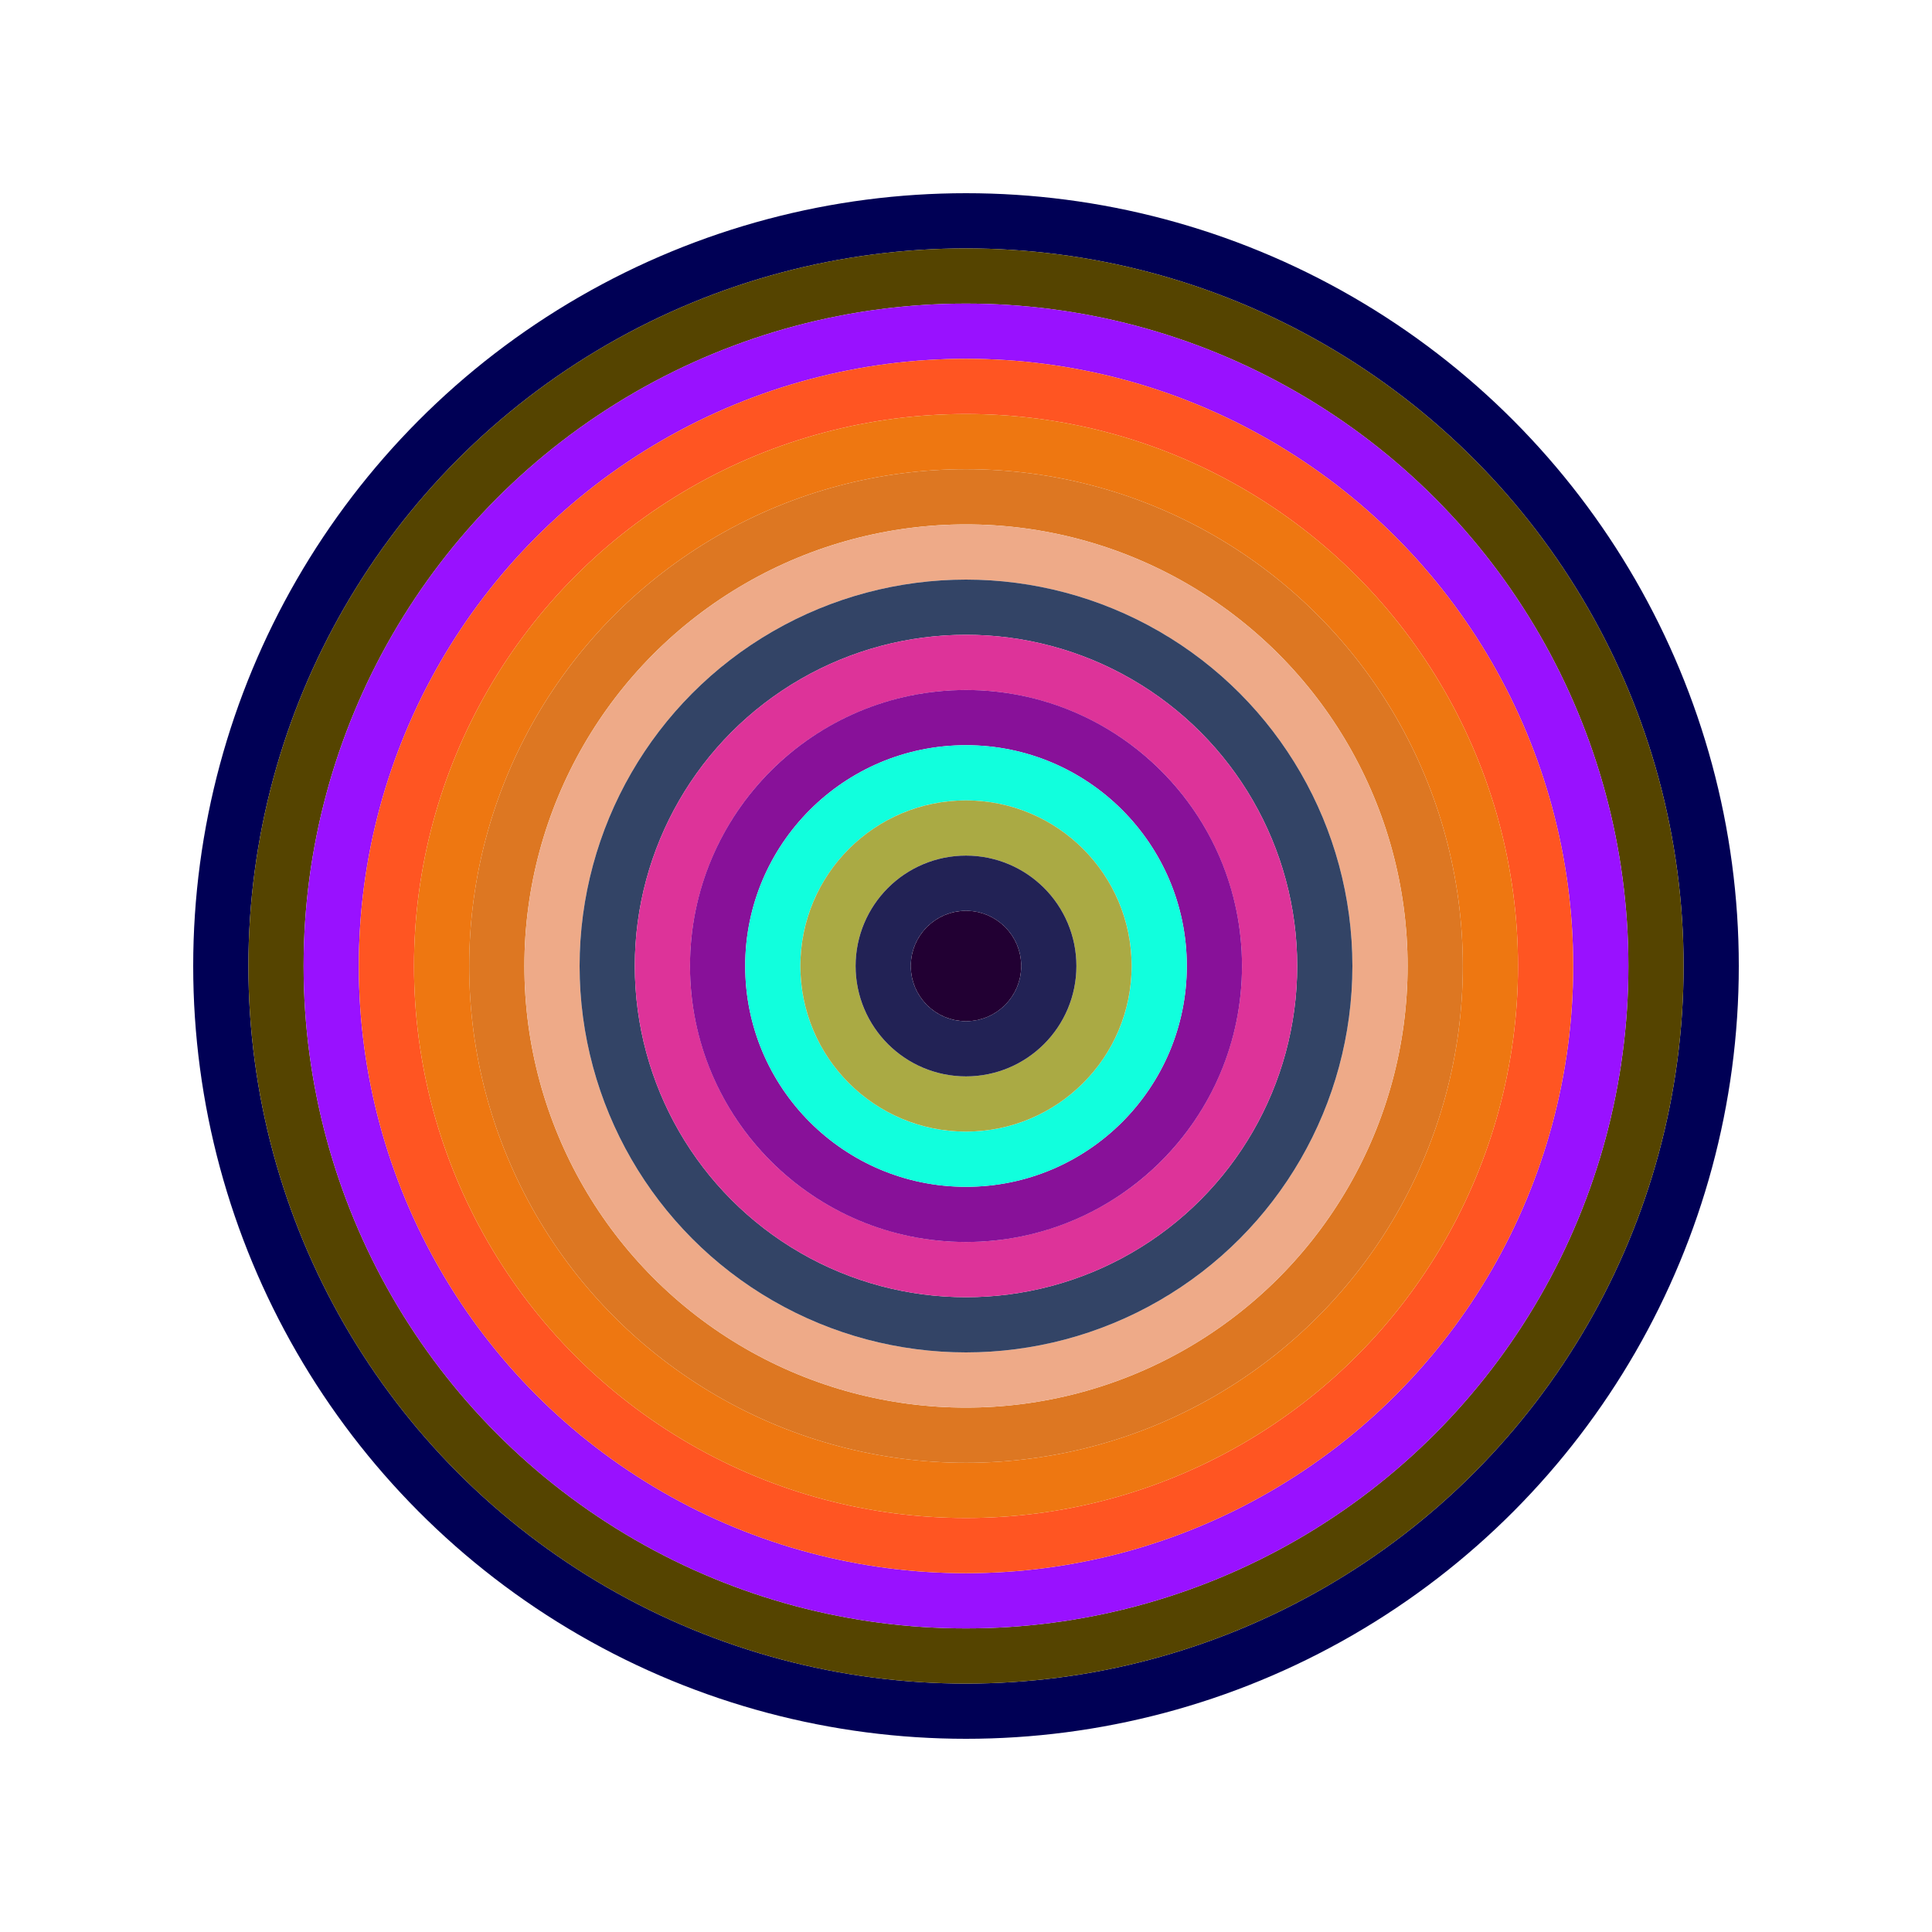
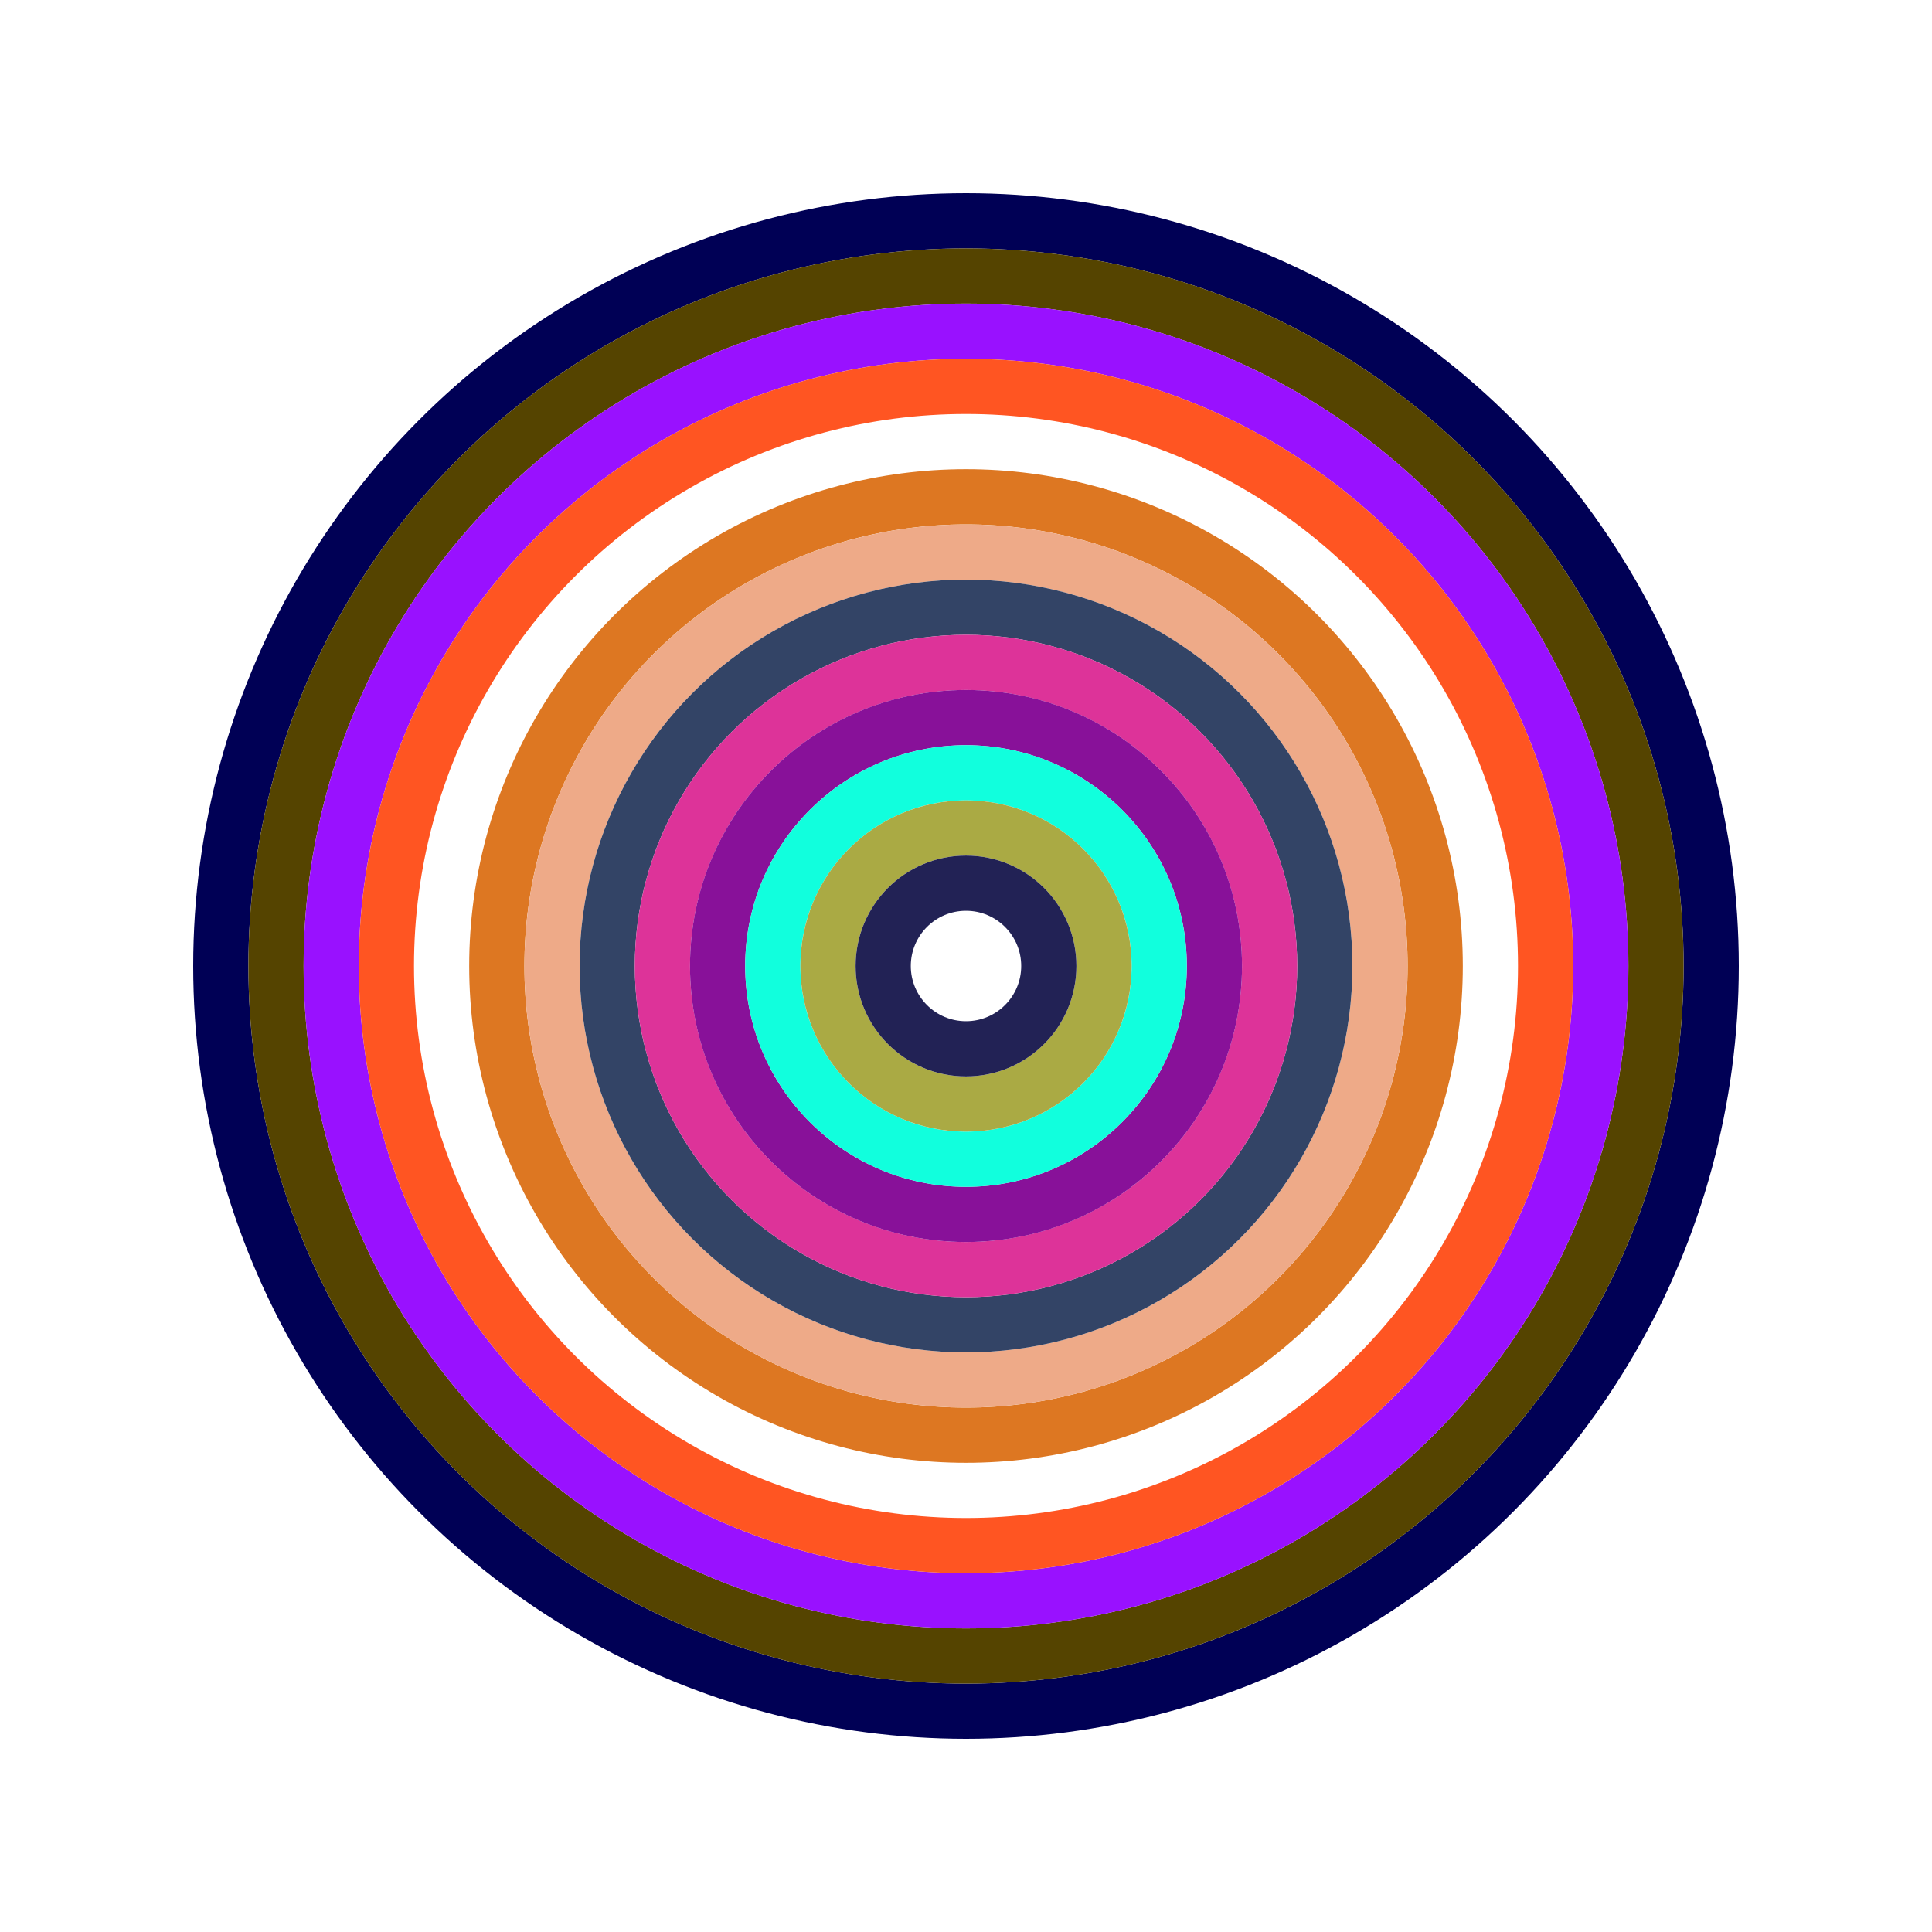
<svg xmlns="http://www.w3.org/2000/svg" id="0x554091FF52E71d72Ea8346d398191fdaa4225203" viewBox="0 0 700 700">
  <style>.a{stroke-width:20;}</style>
  <g class="a" fill="none">
    <circle cx="350" cy="350" r="270" stroke="#005" />
    <circle cx="350" cy="350" r="250" stroke="#540" />
    <circle cx="350" cy="350" r="230" stroke="#91F" />
    <circle cx="350" cy="350" r="210" stroke="#F52" />
-     <circle cx="350" cy="350" r="190" stroke="#E71" />
    <circle cx="350" cy="350" r="170" stroke="#d72" />
    <circle cx="350" cy="350" r="150" stroke="#Ea8" />
    <circle cx="350" cy="350" r="130" stroke="#346" />
    <circle cx="350" cy="350" r="110" stroke="#d39" />
    <circle cx="350" cy="350" r="90" stroke="#819" />
    <circle cx="350" cy="350" r="70" stroke="#1fd" />
    <circle cx="350" cy="350" r="50" stroke="#aa4" />
    <circle cx="350" cy="350" r="30" stroke="#225" />
-     <circle cx="350" cy="350" r="10" stroke="#203" />
  </g>
</svg>